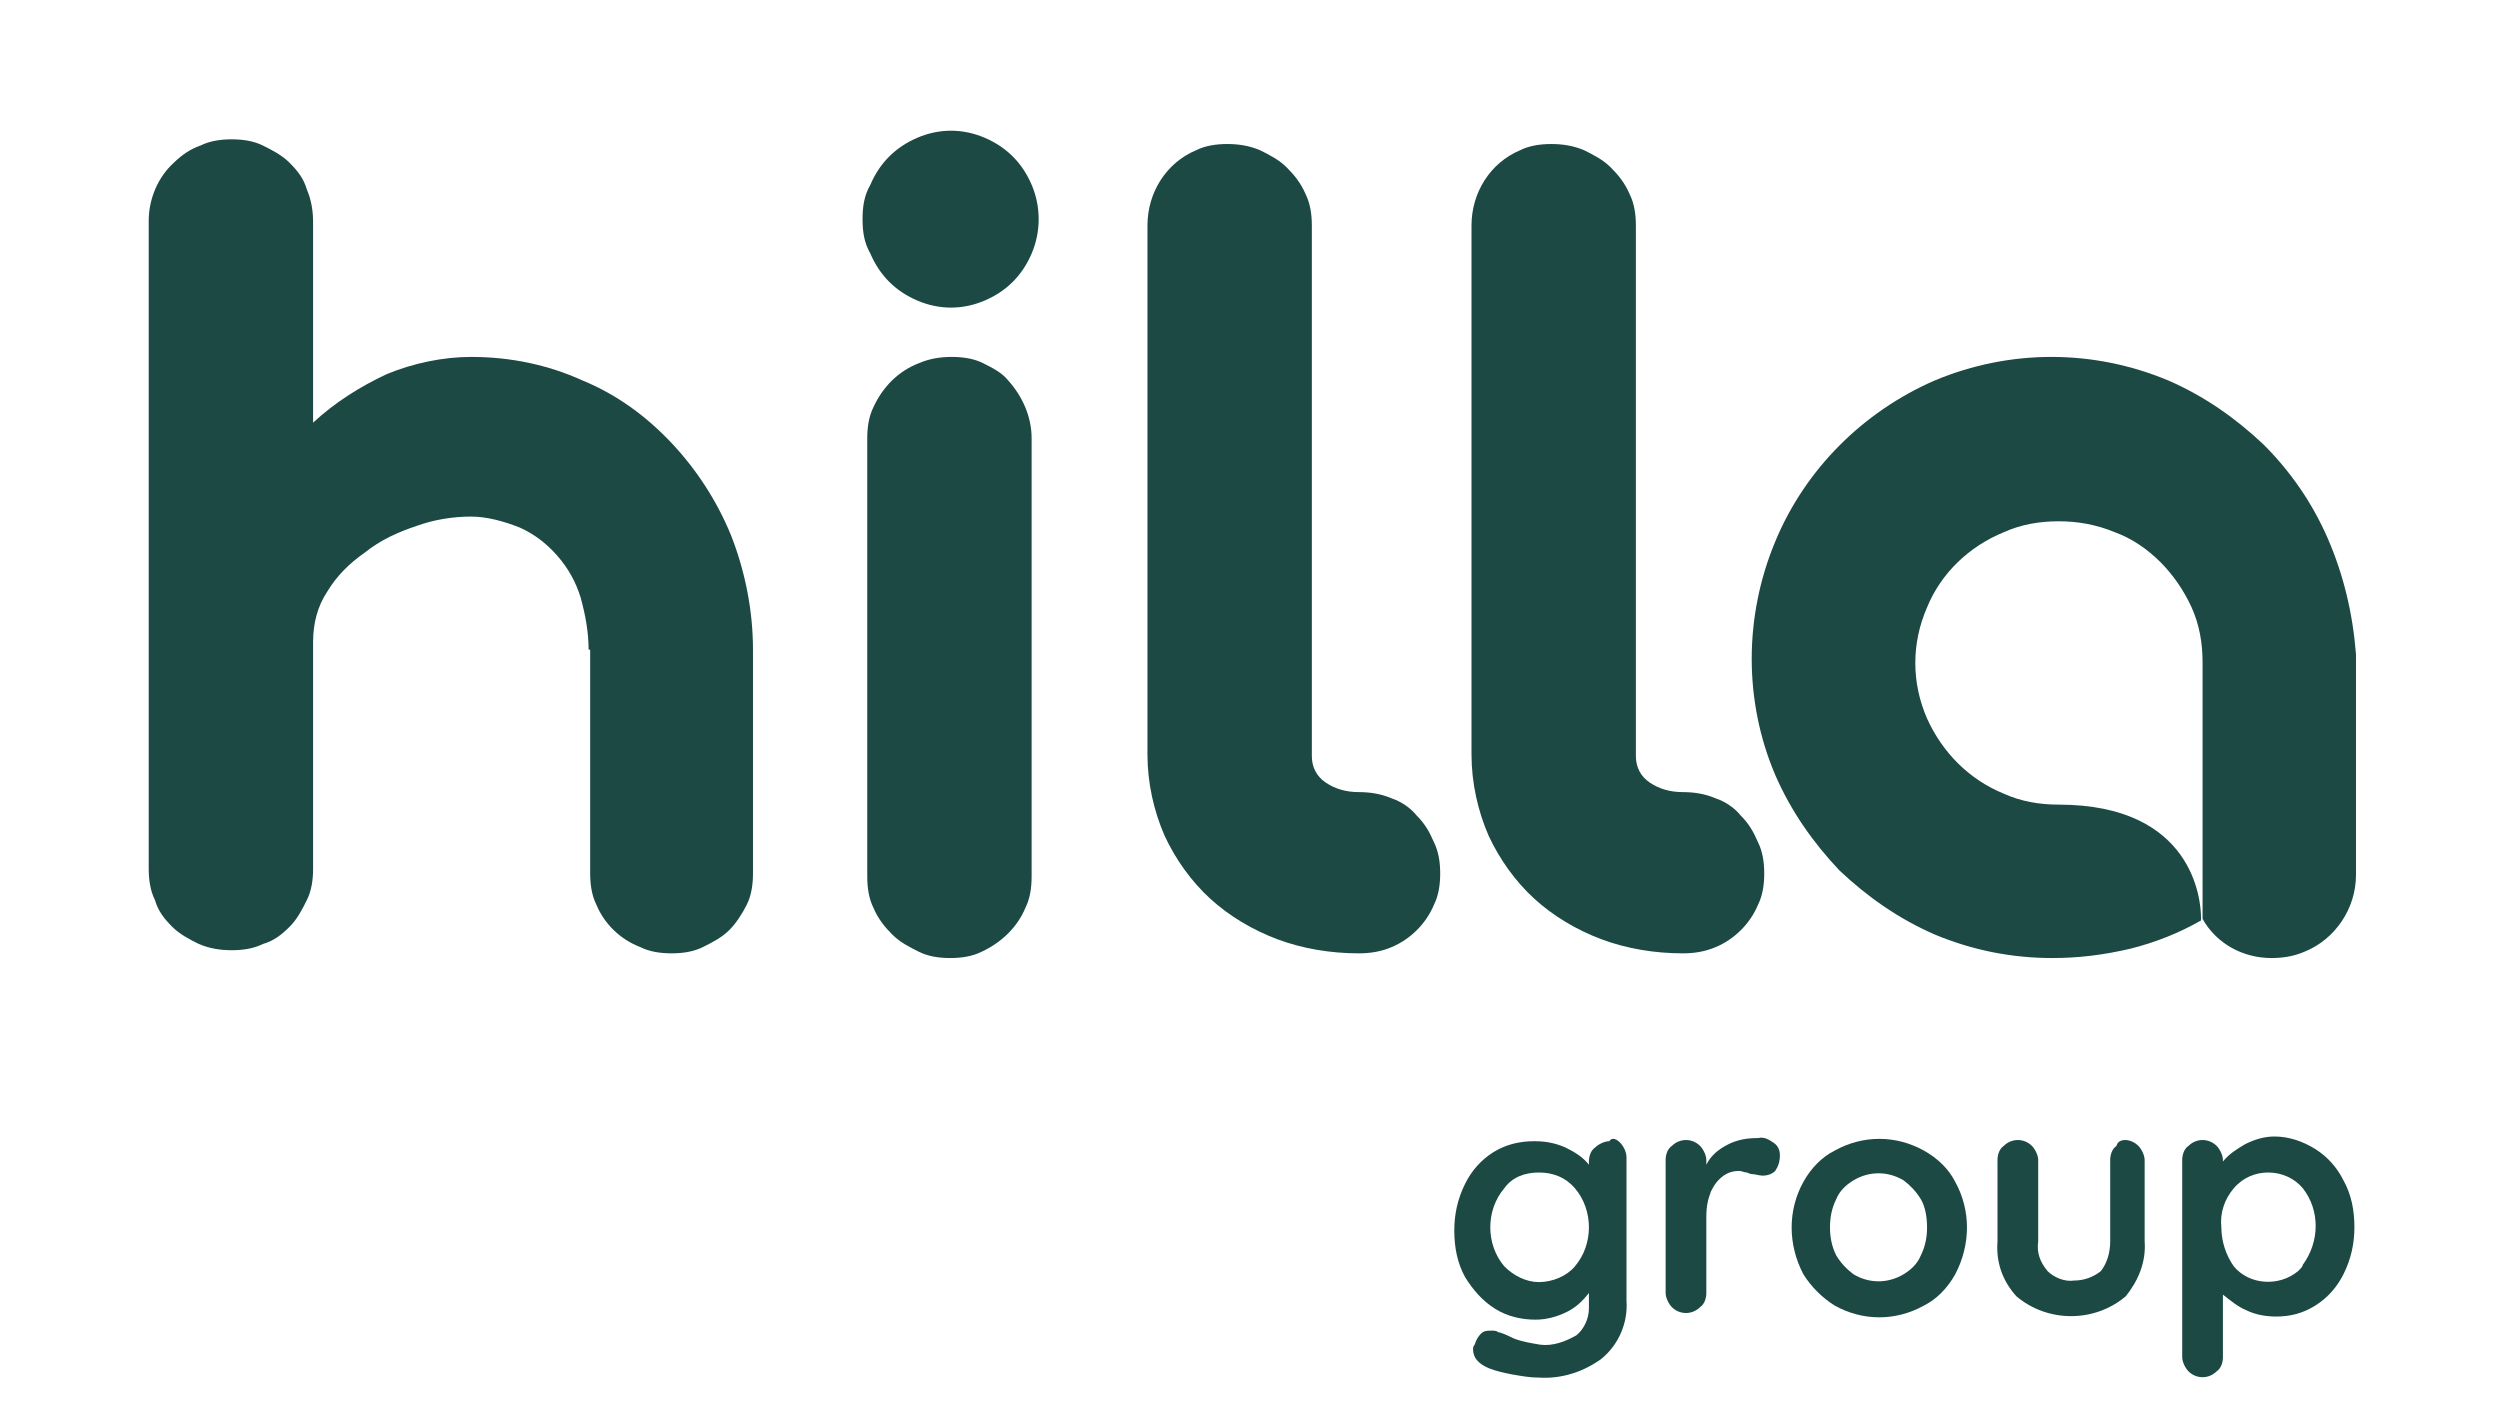
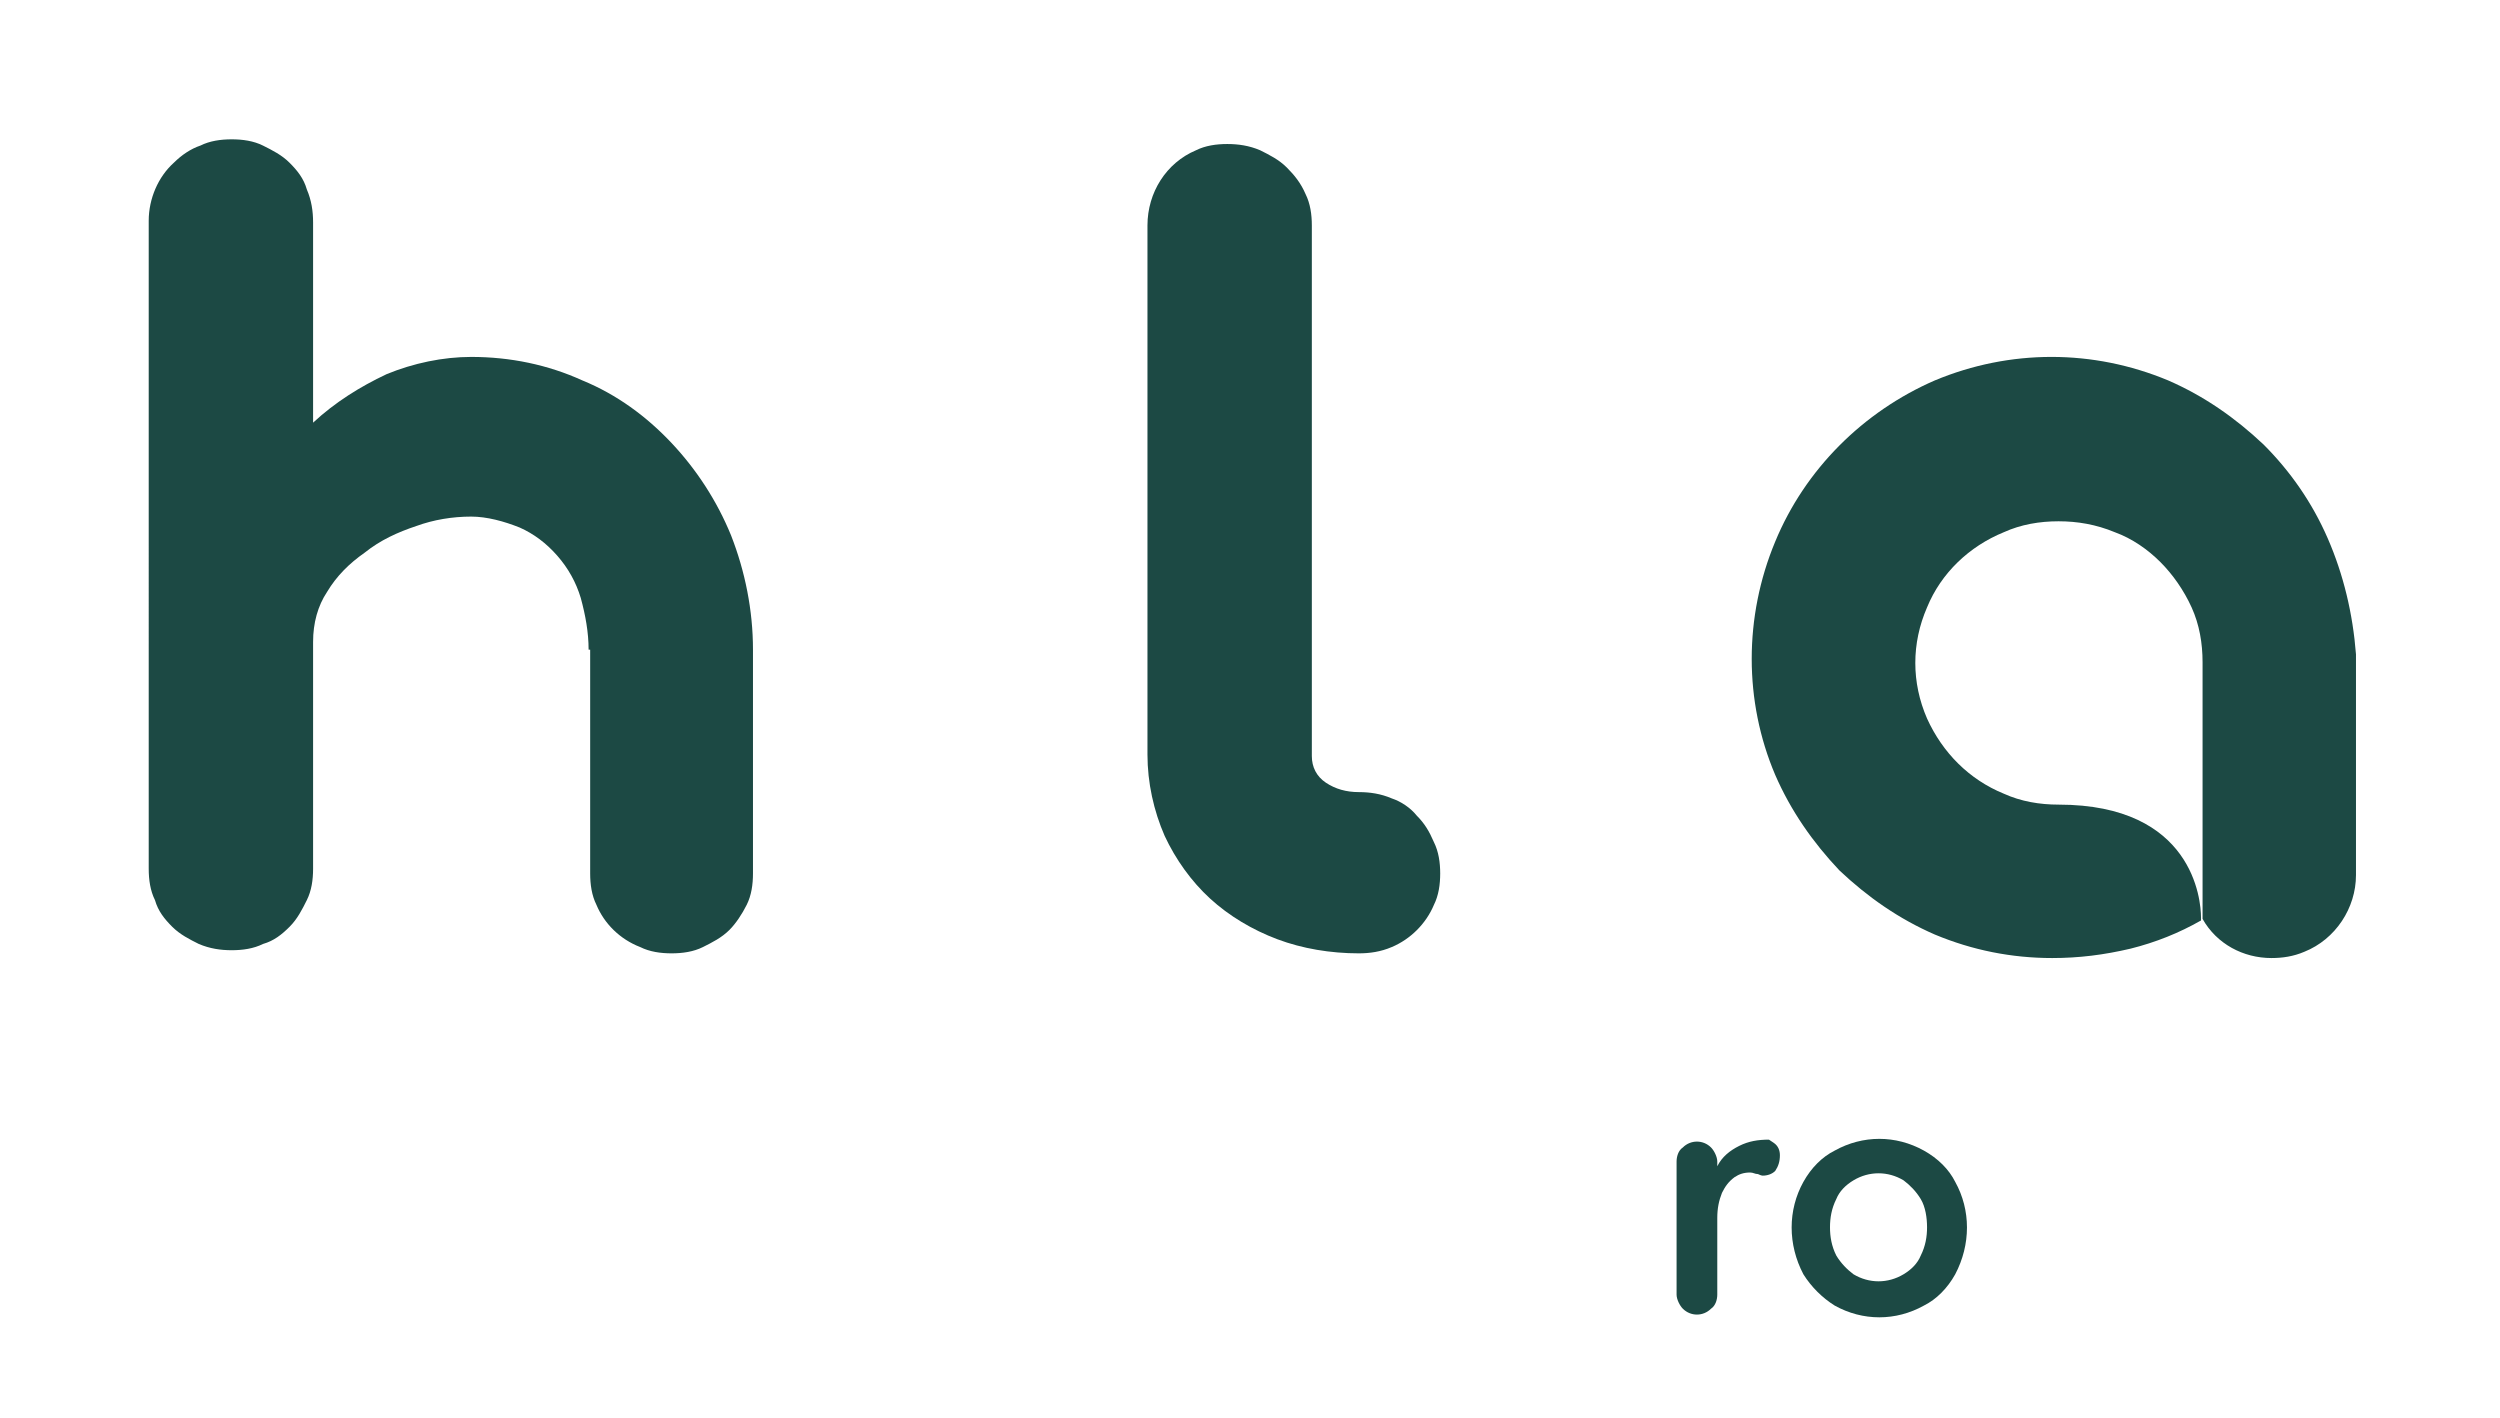
<svg xmlns="http://www.w3.org/2000/svg" version="1.1" id="Logo" x="0px" y="0px" viewBox="0 0 159.7 90.6" style="enable-background:new 0 0 159.7 90.6;" xml:space="preserve">
  <style type="text/css"> .st0{fill:#1C4944;} </style>
  <g>
    <g>
      <path class="st0" d="M37.6,41.5c0-1.1-0.2-2.2-0.5-3.3c-0.3-1-0.8-1.9-1.5-2.7c-0.7-0.8-1.5-1.4-2.4-1.8c-1-0.4-2.1-0.7-3.1-0.7 c-1.2,0-2.4,0.2-3.5,0.6c-1.2,0.4-2.3,0.9-3.3,1.7c-1,0.7-1.8,1.5-2.4,2.5c-0.6,0.9-0.9,2-0.9,3.2v14.5c0,0.7-0.1,1.4-0.4,2 c-0.3,0.6-0.6,1.2-1.1,1.7c-0.5,0.5-1,0.9-1.7,1.1c-0.6,0.3-1.3,0.4-2,0.4c-0.7,0-1.4-0.1-2.1-0.4c-0.6-0.3-1.2-0.6-1.7-1.1 c-0.5-0.5-0.9-1-1.1-1.7c-0.3-0.6-0.4-1.3-0.4-2V14.1c0-1.4,0.6-2.8,1.6-3.7c0.5-0.5,1.1-0.9,1.7-1.1c0.6-0.3,1.3-0.4,2-0.4 c0.7,0,1.4,0.1,2,0.4c0.6,0.3,1.2,0.6,1.7,1.1c0.5,0.5,0.9,1,1.1,1.7c0.3,0.7,0.4,1.4,0.4,2.1V27c1.4-1.3,3-2.3,4.7-3.1 c1.7-0.7,3.6-1.1,5.4-1.1c2.5,0,4.9,0.5,7.1,1.5c2.2,0.9,4.1,2.3,5.7,4c1.6,1.7,2.9,3.7,3.8,5.9c0.9,2.3,1.4,4.8,1.4,7.3v14.3 c0,0.7-0.1,1.4-0.4,2c-0.3,0.6-0.7,1.2-1.1,1.6c-0.5,0.5-1.1,0.8-1.7,1.1c-0.6,0.3-1.3,0.4-2,0.4c-0.7,0-1.4-0.1-2-0.4 c-1.3-0.5-2.3-1.5-2.8-2.7c-0.3-0.6-0.4-1.3-0.4-2V41.5z" />
-       <path class="st0" d="M55.1,14c0-0.8,0.1-1.5,0.5-2.2c0.3-0.7,0.7-1.3,1.2-1.8c0.5-0.5,1.1-0.9,1.8-1.2c1.4-0.6,2.9-0.6,4.3,0 c0.7,0.3,1.3,0.7,1.8,1.2c0.5,0.5,0.9,1.1,1.2,1.8c0.6,1.4,0.6,3,0,4.4c-0.3,0.7-0.7,1.3-1.2,1.8c-0.5,0.5-1.1,0.9-1.8,1.2 c-1.4,0.6-2.9,0.6-4.3,0c-0.7-0.3-1.3-0.7-1.8-1.2c-0.5-0.5-0.9-1.1-1.2-1.8C55.2,15.5,55.1,14.8,55.1,14z M55.4,28 c0-0.7,0.1-1.4,0.4-2c0.6-1.3,1.6-2.3,2.9-2.8c0.7-0.3,1.4-0.4,2.1-0.4c0.7,0,1.4,0.1,2,0.4c0.6,0.3,1.2,0.6,1.6,1.1 c0.9,1,1.5,2.3,1.5,3.7v28c0,0.7-0.1,1.4-0.4,2c-0.5,1.2-1.5,2.2-2.8,2.8c-0.6,0.3-1.3,0.4-2,0.4c-0.7,0-1.4-0.1-2-0.4 c-0.6-0.3-1.2-0.6-1.7-1.1c-0.5-0.5-0.9-1-1.2-1.7c-0.3-0.6-0.4-1.3-0.4-2V28z" />
      <path class="st0" d="M86.8,50.6c0.7,0,1.4,0.1,2.1,0.4c0.6,0.2,1.2,0.6,1.6,1.1c0.5,0.5,0.8,1,1.1,1.7c0.3,0.6,0.4,1.3,0.4,2 c0,0.7-0.1,1.4-0.4,2c-0.5,1.2-1.5,2.2-2.7,2.7c-0.7,0.3-1.4,0.4-2.1,0.4c-1.8,0-3.6-0.3-5.2-0.9c-1.6-0.6-3.1-1.5-4.3-2.6 c-1.2-1.1-2.2-2.5-2.9-4c-0.7-1.6-1.1-3.4-1.1-5.2V14.4c0-2.1,1.2-4,3.1-4.8c0.6-0.3,1.3-0.4,2-0.4c0.7,0,1.4,0.1,2.1,0.4 c0.6,0.3,1.2,0.6,1.7,1.1c0.5,0.5,0.9,1,1.2,1.7c0.3,0.6,0.4,1.3,0.4,2v33.9c0,0.7,0.3,1.3,0.9,1.7C85.3,50.4,86,50.6,86.8,50.6z" />
-       <path class="st0" d="M107.5,50.6c0.7,0,1.4,0.1,2.1,0.4c0.6,0.2,1.2,0.6,1.6,1.1c0.5,0.5,0.8,1,1.1,1.7c0.3,0.6,0.4,1.3,0.4,2 c0,0.7-0.1,1.4-0.4,2c-0.5,1.2-1.5,2.2-2.7,2.7c-0.7,0.3-1.4,0.4-2.1,0.4c-1.8,0-3.6-0.3-5.2-0.9c-1.6-0.6-3.1-1.5-4.3-2.6 c-1.2-1.1-2.2-2.5-2.9-4c-0.7-1.6-1.1-3.4-1.1-5.2V14.4c0-2.1,1.2-4,3.1-4.8c0.6-0.3,1.3-0.4,2-0.4c0.7,0,1.4,0.1,2.1,0.4 c0.6,0.3,1.2,0.6,1.7,1.1c0.5,0.5,0.9,1,1.2,1.7c0.3,0.6,0.4,1.3,0.4,2v33.9c0,0.7,0.3,1.3,0.9,1.7 C106,50.4,106.7,50.6,107.5,50.6z" />
      <path class="st0" d="M148.7,34.4c-1-2.3-2.4-4.3-4.1-6c-1.8-1.7-3.8-3.1-6.1-4.1c-4.8-2-10.1-2-14.9,0c-4.6,2-8.3,5.7-10.2,10.3 c-2,4.8-2,10.2,0,14.9c1,2.3,2.4,4.3,4.1,6.1c1.8,1.7,3.8,3.1,6.1,4.1c2.4,1,4.9,1.5,7.5,1.5c1.7,0,3.3-0.2,5-0.6 c1.6-0.4,3.1-1,4.5-1.8v-0.2c0-1.1-0.5-7.2-9.1-7.2c-1.2,0-2.4-0.2-3.5-0.7c-2.2-0.9-3.9-2.6-4.9-4.8c-1-2.3-1-4.8,0-7.1 c0.9-2.2,2.7-3.9,4.9-4.8c1.1-0.5,2.3-0.7,3.5-0.7c1.2,0,2.4,0.2,3.6,0.7c1.1,0.4,2.1,1.1,2.9,1.9c0.8,0.8,1.5,1.8,2,2.9 c0.5,1.1,0.7,2.3,0.7,3.5v16.2c0,0.1,0,0.2,0,0.2c0.9,1.6,2.6,2.5,4.4,2.5c0.7,0,1.4-0.1,2.1-0.4c2-0.8,3.3-2.8,3.3-4.9V41.8 C150.3,39.2,149.7,36.7,148.7,34.4z" />
    </g>
    <g>
-       <path class="st0" d="M103.5,73c0.2,0.2,0.4,0.6,0.4,0.9v9.2c0.1,1.4-0.5,2.8-1.6,3.7c-1.1,0.8-2.5,1.3-4,1.2 c-0.6,0-1.1-0.1-1.7-0.2c-0.5-0.1-1-0.2-1.5-0.4c-0.7-0.3-1-0.7-1-1.2c0-0.1,0-0.2,0.1-0.3c0.1-0.3,0.2-0.5,0.4-0.7 C94.8,85,95,85,95.3,85c0.1,0,0.3,0,0.4,0.1c0.1,0,0.4,0.1,1,0.4c0.5,0.2,1.1,0.3,1.7,0.4c0.8,0.1,1.6-0.2,2.3-0.6 c0.5-0.4,0.8-1.1,0.8-1.7v-1c-0.4,0.5-0.8,0.9-1.4,1.2c-0.6,0.3-1.3,0.5-2,0.5c-0.9,0-1.8-0.2-2.6-0.7c-0.8-0.5-1.4-1.2-1.9-2 c-0.5-0.9-0.7-1.9-0.7-3c0-1,0.2-2,0.7-3c0.4-0.8,1-1.5,1.8-2c0.8-0.5,1.7-0.7,2.6-0.7c0.7,0,1.3,0.1,2,0.4 c0.6,0.3,1.1,0.6,1.5,1.1v-0.2c0-0.3,0.1-0.7,0.4-0.9c0.2-0.2,0.6-0.4,0.9-0.4C103,72.6,103.3,72.8,103.5,73z M100.6,80.9 c0.6-0.7,0.9-1.6,0.9-2.5c0-0.9-0.3-1.8-0.9-2.5c-0.6-0.7-1.4-1-2.3-1c-0.9,0-1.7,0.3-2.2,1c-0.6,0.7-0.9,1.6-0.9,2.5 c0,0.9,0.3,1.8,0.9,2.5c0.6,0.6,1.4,1,2.2,1C99.2,81.9,100.1,81.5,100.6,80.9z" />
-       <path class="st0" d="M113.3,73c0.3,0.2,0.4,0.5,0.4,0.8c0,0.4-0.1,0.7-0.3,1c-0.2,0.2-0.5,0.3-0.8,0.3c-0.2,0-0.5-0.1-0.7-0.1 c0,0-0.1,0-0.3-0.1c-0.2,0-0.3-0.1-0.5-0.1c-0.4,0-0.7,0.1-1,0.3c-0.4,0.3-0.6,0.6-0.8,1c-0.2,0.5-0.3,1-0.3,1.6v4.9 c0,0.3-0.1,0.7-0.4,0.9c-0.5,0.5-1.3,0.5-1.8,0c-0.2-0.2-0.4-0.6-0.4-0.9v-8.5c0-0.3,0.1-0.7,0.4-0.9c0.5-0.5,1.3-0.5,1.8,0 c0.2,0.2,0.4,0.6,0.4,0.9v0.3c0.3-0.6,0.8-1,1.4-1.3c0.6-0.3,1.2-0.4,1.9-0.4C112.7,72.6,113,72.8,113.3,73z" />
+       <path class="st0" d="M113.3,73c0.3,0.2,0.4,0.5,0.4,0.8c0,0.4-0.1,0.7-0.3,1c-0.2,0.2-0.5,0.3-0.8,0.3c0,0-0.1,0-0.3-0.1c-0.2,0-0.3-0.1-0.5-0.1c-0.4,0-0.7,0.1-1,0.3c-0.4,0.3-0.6,0.6-0.8,1c-0.2,0.5-0.3,1-0.3,1.6v4.9 c0,0.3-0.1,0.7-0.4,0.9c-0.5,0.5-1.3,0.5-1.8,0c-0.2-0.2-0.4-0.6-0.4-0.9v-8.5c0-0.3,0.1-0.7,0.4-0.9c0.5-0.5,1.3-0.5,1.8,0 c0.2,0.2,0.4,0.6,0.4,0.9v0.3c0.3-0.6,0.8-1,1.4-1.3c0.6-0.3,1.2-0.4,1.9-0.4C112.7,72.6,113,72.8,113.3,73z" />
      <path class="st0" d="M124.9,81.4c-0.5,0.9-1.2,1.6-2,2c-1.8,1-3.9,1-5.7,0c-0.8-0.5-1.5-1.2-2-2c-1-1.9-1-4.1,0-5.9 c0.5-0.9,1.2-1.6,2-2c1.8-1,3.9-1,5.7,0c0.9,0.5,1.6,1.2,2,2C125.9,77.3,125.9,79.5,124.9,81.4z M122.7,76.6 c-0.3-0.5-0.7-0.9-1.1-1.2c-1-0.6-2.2-0.6-3.2,0c-0.5,0.3-0.9,0.7-1.1,1.2c-0.3,0.6-0.4,1.2-0.4,1.8c0,0.6,0.1,1.2,0.4,1.8 c0.3,0.5,0.7,0.9,1.1,1.2c1,0.6,2.2,0.6,3.2,0c0.5-0.3,0.9-0.7,1.1-1.2c0.3-0.6,0.4-1.2,0.4-1.8C123.1,77.8,123,77.1,122.7,76.6z" />
-       <path class="st0" d="M136.6,73.2c0.2,0.2,0.4,0.6,0.4,0.9v5.2c0.1,1.3-0.4,2.5-1.2,3.5c-2,1.7-5,1.7-7,0c-0.9-1-1.3-2.2-1.2-3.5 v-5.2c0-0.3,0.1-0.7,0.4-0.9c0.5-0.5,1.3-0.5,1.8,0c0.2,0.2,0.4,0.6,0.4,0.9v5.2c-0.1,0.7,0.1,1.3,0.6,1.9 c0.4,0.4,1.1,0.7,1.7,0.6c0.6,0,1.2-0.2,1.7-0.6c0.4-0.5,0.6-1.2,0.6-1.9v-5.2c0-0.3,0.1-0.7,0.4-0.9 C135.3,72.7,136.1,72.7,136.6,73.2z" />
-       <path class="st0" d="M147.9,73.4c0.8,0.5,1.4,1.2,1.8,2c0.5,0.9,0.7,1.9,0.7,3c0,1-0.2,2-0.7,3c-0.4,0.8-1,1.5-1.8,2 c-0.8,0.5-1.6,0.7-2.5,0.7c-0.6,0-1.3-0.1-1.9-0.4c-0.5-0.2-1-0.6-1.5-1v4c0,0.3-0.1,0.7-0.4,0.9c-0.5,0.5-1.3,0.5-1.8,0 c-0.2-0.2-0.4-0.6-0.4-0.9V74.1c0-0.3,0.1-0.7,0.4-0.9c0.5-0.5,1.3-0.5,1.8,0c0.2,0.2,0.4,0.6,0.4,0.9v0.1 c0.4-0.5,0.9-0.8,1.4-1.1c0.6-0.3,1.2-0.5,1.9-0.5C146.2,72.6,147.1,72.9,147.9,73.4z M147.1,80.8c1.1-1.5,1.1-3.5,0-4.9 c-0.5-0.6-1.3-1-2.2-1c-0.8,0-1.6,0.3-2.2,1c-0.6,0.7-0.9,1.6-0.8,2.5c0,0.9,0.3,1.8,0.8,2.5c1,1.2,2.9,1.3,4.1,0.3 C147,81,147.1,80.9,147.1,80.8z" />
    </g>
  </g>
</svg>